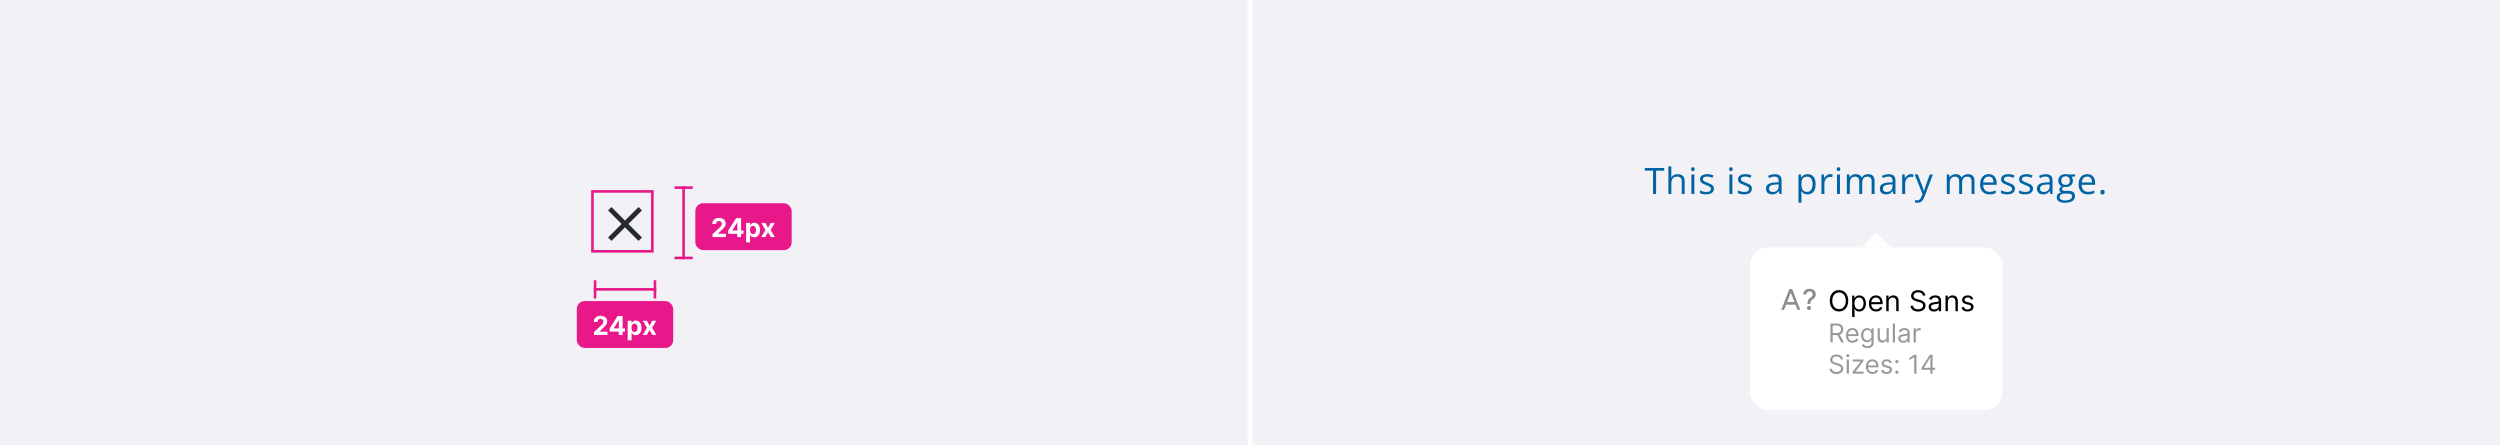
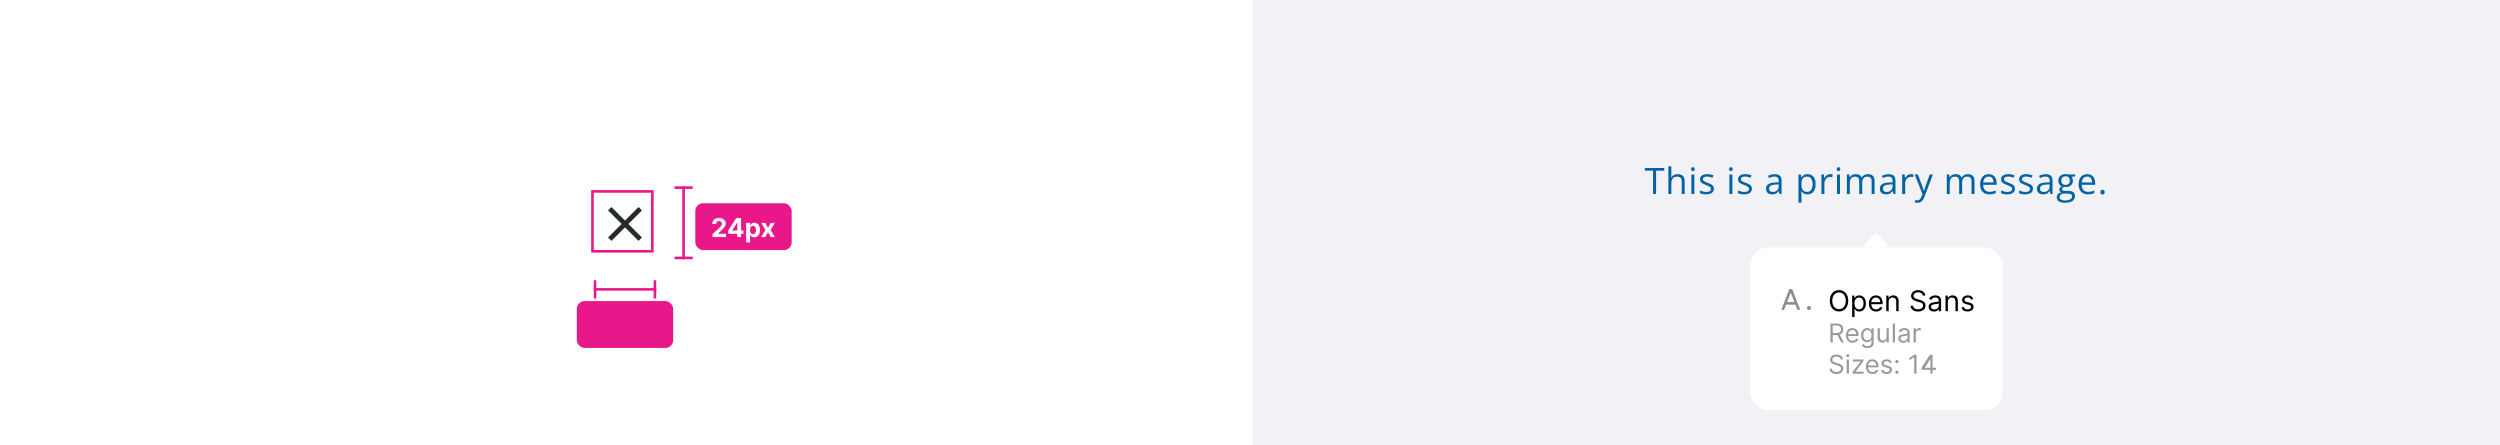
<svg xmlns="http://www.w3.org/2000/svg" fill="none" height="171" viewBox="0 0 960 171" width="960">
  <filter id="a" color-interpolation-filters="sRGB" filterUnits="userSpaceOnUse" height="76" width="105" x="668" y="85.5">
    <feFlood flood-opacity="0" result="BackgroundImageFix" />
    <feColorMatrix in="SourceAlpha" result="hardAlpha" type="matrix" values="0 0 0 0 0 0 0 0 0 0 0 0 0 0 0 0 0 0 127 0" />
    <feOffset dy="2" />
    <feGaussianBlur stdDeviation="2" />
    <feColorMatrix type="matrix" values="0 0 0 0 0 0 0 0 0 0 0 0 0 0 0 0 0 0 0.1 0" />
    <feBlend in2="BackgroundImageFix" mode="normal" result="effect1_dropShadow_295_60020" />
    <feBlend in="SourceGraphic" in2="effect1_dropShadow_295_60020" mode="normal" result="shape" />
  </filter>
  <clipPath id="b">
    <path d="m0 0h960v171h-960z" />
  </clipPath>
  <clipPath id="c">
    <path d="m227.5 73.5h24v24h-24z" />
  </clipPath>
  <clipPath id="d">
    <path d="m0 0h5.5v11h-5.5z" transform="matrix(0 1 -1 0 726 87.5)" />
  </clipPath>
  <g clip-path="url(#b)">
-     <path d="m0 0h479v171h-479z" fill="#f1f1f6" />
    <g clip-path="url(#c)">
      <path d="m246.5 80.809-1.309-1.309-5.191 5.191-5.191-5.191-1.309 1.309 5.191 5.191-5.191 5.191 1.309 1.309 5.191-5.191 5.191 5.191 1.309-1.309-5.191-5.191z" fill="#252a2e" />
    </g>
    <path d="m227.5 73.5h23v23h-23z" stroke="#e8178a" />
    <path d="m262.5 71.545v28" stroke="#e8178a" />
    <rect fill="#e8178a" height="18" rx="3" width="37" x="267" y="78.045" />
    <path d="m273.589 91.045v-1.108l2.589-2.397c.22-.213.405-.405.554-.575.152-.171.267-.337.345-.501.078-.166.117-.344.117-.536 0-.213-.049-.397-.146-.55-.097-.156-.229-.276-.397-.359-.169-.085-.359-.128-.572-.128-.223 0-.417.045-.583.135-.165.09-.293.219-.383.387-.09.168-.135.368-.135.6h-1.46c0-.476.108-.889.324-1.239.215-.35.517-.621.905-.813.388-.192.836-.288 1.342-.288.521 0 .975.092 1.361.277.388.182.69.436.905.76.216.324.323.696.323 1.115 0 .275-.054.546-.163.813-.107.268-.297.565-.572.891-.274.324-.662.714-1.161 1.168l-1.062 1.04v.05h3.054v1.257zm6.033-1.278v-1.211l3.036-4.783h1.044v1.676h-.618l-1.914 3.029v.057h4.315v1.232zm3.491 1.278v-1.648l.028-.536v-5.089h1.442v7.273zm3.411 2.045v-7.5h1.491v.916h.068c.066-.147.162-.296.287-.447.128-.154.294-.282.497-.384.206-.104.462-.156.767-.156.398 0 .765.104 1.101.312.336.206.605.517.806.934.202.414.302.934.302 1.559 0 .608-.098 1.122-.295 1.541-.194.417-.459.733-.795.948-.334.213-.708.32-1.122.32-.294 0-.543-.049-.749-.146-.204-.097-.371-.219-.501-.366-.13-.149-.23-.299-.298-.451h-.047v2.919zm1.48-4.773c0 .324.045.607.135.849s.221.43.391.565c.17.133.378.199.621.199.247 0 .455-.068.625-.202.171-.137.3-.327.388-.568.089-.244.134-.524.134-.842 0-.315-.043-.592-.131-.831s-.217-.426-.387-.561c-.17-.135-.38-.202-.629-.202-.246 0-.454.065-.625.195-.168.13-.297.315-.387.554s-.135.521-.135.845zm5.917-2.727 1.001 1.907 1.026-1.907h1.552l-1.58 2.727 1.623 2.727h-1.545l-1.076-1.886-1.058 1.886h-1.563l1.62-2.727-1.563-2.727z" fill="#fff" />
    <g stroke="#e8178a">
      <path d="m259 72.045h7" />
      <path d="m259 99.045h7" />
      <path d="m228 111.118h24" />
    </g>
    <rect fill="#e8178a" height="18" rx="3" width="37" x="221.5" y="115.618" />
-     <path d="m228.089 128.618v-1.108l2.589-2.397c.22-.213.405-.405.554-.575.152-.171.267-.338.345-.501.078-.166.117-.344.117-.536 0-.213-.049-.397-.146-.551-.097-.156-.229-.275-.397-.358-.169-.086-.359-.128-.572-.128-.223 0-.417.045-.583.135-.165.09-.293.219-.383.387s-.135.368-.135.6h-1.46c0-.476.108-.889.324-1.239.215-.351.517-.622.905-.814.388-.191.836-.287 1.342-.287.521 0 .975.092 1.361.277.388.182.69.435.905.76.216.324.323.696.323 1.115 0 .274-.054.546-.163.813-.107.268-.297.565-.572.891-.274.325-.662.714-1.161 1.169l-1.062 1.04v.05h3.054v1.257zm6.033-1.278v-1.211l3.036-4.784h1.044v1.676h-.618l-1.914 3.03v.056h4.315v1.233zm3.491 1.278v-1.648l.028-.536v-5.089h1.442v7.273zm3.411 2.045v-7.5h1.491v.917h.068c.066-.147.162-.296.287-.448.128-.154.294-.282.497-.383.206-.105.462-.157.767-.157.398 0 .765.105 1.101.313.336.206.605.517.806.934.202.414.302.934.302 1.559 0 .608-.098 1.122-.295 1.541-.194.417-.459.733-.795.948-.334.213-.708.32-1.122.32-.294 0-.543-.049-.749-.146-.204-.097-.371-.219-.501-.366-.13-.149-.23-.299-.298-.451h-.047v2.919zm1.48-4.772c0 .324.045.607.135.848.09.242.221.43.391.565.17.133.378.199.621.199.247 0 .455-.068.625-.202.171-.138.3-.327.388-.569.089-.244.134-.524.134-.841 0-.315-.043-.592-.131-.831s-.217-.426-.387-.561-.38-.203-.629-.203c-.246 0-.454.065-.625.196-.168.13-.297.314-.387.554-.09.239-.135.52-.135.845zm5.917-2.728 1.001 1.907 1.026-1.907h1.552l-1.58 2.728 1.623 2.727h-1.545l-1.076-1.886-1.058 1.886h-1.563l1.62-2.727-1.563-2.728z" fill="#fff" />
    <path d="m228.5 114.618v-7" stroke="#e8178a" />
    <path d="m251.5 114.618v-7" stroke="#e8178a" />
    <path d="m0 0h479v171h-479z" fill="#f1f1f6" transform="translate(481)" />
    <path d="m635.937 74.5h-1.169v-8.969h-3.145v-1.025h7.444v1.025h-3.13zm5.855-10.637v3.179c0 .182-.005.367-.014.554-.009.182-.025.351-.048.506h.076c.155-.264.351-.485.588-.663.241-.182.515-.319.82-.41.305-.096.629-.143.971-.143.601 0 1.102.096 1.503.287.406.191.709.488.91.889.205.401.307.921.307 1.559v4.881h-1.121v-4.806c0-.624-.143-1.091-.43-1.401-.283-.31-.718-.465-1.306-.465-.556 0-1 .107-1.333.321-.328.21-.565.519-.711.93-.141.41-.212.911-.212 1.504v3.917h-1.135v-10.637zm8.836 3.144v7.492h-1.135v-7.492zm-.554-2.803c.187 0 .347.061.479.184.136.118.205.305.205.561 0 .251-.069.438-.205.56-.132.123-.292.185-.479.185-.196 0-.36-.061-.492-.185-.128-.123-.191-.31-.191-.56 0-.255.063-.442.191-.561.132-.123.296-.184.492-.184zm8.057 8.244c0 .478-.121.882-.362 1.21-.237.324-.579.567-1.026.731-.442.164-.971.246-1.586.246-.524 0-.977-.041-1.36-.123-.383-.082-.718-.198-1.005-.349v-1.046c.305.15.67.287 1.094.41.424.123.857.185 1.299.185.647 0 1.116-.105 1.408-.315.291-.21.437-.494.437-.855 0-.205-.059-.385-.177-.54-.114-.16-.308-.312-.582-.458-.273-.15-.651-.315-1.134-.492-.479-.182-.894-.362-1.244-.54-.347-.182-.616-.403-.807-.663-.187-.26-.28-.597-.28-1.012 0-.633.255-1.119.765-1.456.515-.342 1.19-.513 2.024-.513.451 0 .872.046 1.264.137.397.087.766.205 1.108.355l-.383.909c-.31-.132-.64-.244-.991-.335s-.709-.137-1.073-.137c-.525 0-.928.087-1.21.26-.278.173-.417.41-.417.711 0 .232.063.424.191.574.132.15.342.292.629.424.287.132.665.287 1.135.465.469.173.875.353 1.216.54.342.182.604.406.787.67.186.26.28.595.28 1.005zm7.097-5.441v7.492h-1.135v-7.492zm-.554-2.803c.187 0 .346.061.478.184.137.118.205.305.205.561 0 .251-.068.438-.205.56-.132.123-.291.185-.478.185-.196 0-.36-.061-.492-.185-.128-.123-.192-.31-.192-.56 0-.255.064-.442.192-.561.132-.123.296-.184.492-.184zm8.056 8.244c0 .478-.12.882-.362 1.21-.237.324-.579.567-1.025.731-.442.164-.971.246-1.586.246-.524 0-.978-.041-1.361-.123-.382-.082-.717-.198-1.004-.349v-1.046c.305.15.67.287 1.093.41.424.123.857.185 1.299.185.647 0 1.117-.105 1.408-.315.292-.21.438-.494.438-.855 0-.205-.059-.385-.178-.54-.114-.16-.307-.312-.581-.458-.273-.15-.652-.315-1.135-.492-.478-.182-.893-.362-1.244-.54-.346-.182-.615-.403-.806-.663-.187-.26-.281-.597-.281-1.012 0-.633.255-1.119.766-1.456.515-.342 1.189-.513 2.023-.513.452 0 .873.046 1.265.137.396.087.766.205 1.107.355l-.382.909c-.31-.132-.641-.244-.992-.335s-.708-.137-1.073-.137c-.524 0-.927.087-1.21.26-.278.173-.417.41-.417.711 0 .232.064.424.192.574.132.15.341.292.628.424.288.132.666.287 1.135.465.47.173.875.353 1.217.54.342.182.604.406.786.67.187.26.28.595.28 1.005zm8.765-5.564c.893 0 1.556.201 1.989.602.433.401.65 1.041.65 1.921v5.093h-.827l-.219-1.107h-.055c-.209.273-.428.504-.656.69-.228.182-.492.321-.793.417-.296.091-.661.137-1.094.137-.455 0-.861-.08-1.217-.239-.35-.16-.628-.401-.834-.725-.2-.324-.3-.734-.3-1.23 0-.747.296-1.322.888-1.723.593-.401 1.495-.62 2.707-.656l1.292-.055v-.458c0-.647-.139-1.101-.417-1.36-.278-.26-.67-.39-1.175-.39-.392 0-.766.057-1.122.171-.355.114-.692.248-1.011.403l-.349-.861c.337-.173.725-.321 1.162-.444.438-.123.898-.184 1.381-.184zm1.518 3.924-1.142.048c-.934.036-1.593.189-1.975.458-.383.269-.575.649-.575 1.142 0 .428.13.745.39.95.26.205.604.308 1.032.308.666 0 1.21-.185 1.634-.554.424-.369.636-.923.636-1.661zm11.116-3.938c.934 0 1.679.321 2.235.964.556.642.834 1.609.834 2.898 0 .852-.127 1.568-.383 2.147-.255.579-.615 1.016-1.08 1.312-.46.296-1.005.444-1.633.444-.397 0-.746-.052-1.046-.157-.301-.105-.559-.246-.773-.424-.214-.178-.392-.371-.533-.581h-.082c.014.178.03.392.048.643.023.251.034.469.034.656v3.076h-1.142v-10.842h.937l.15 1.107h.055c.146-.228.324-.435.533-.622.21-.191.465-.342.766-.451.305-.114.665-.171 1.08-.171zm-.198.957c-.52 0-.939.1-1.258.301-.315.201-.545.501-.691.902-.145.397-.223.896-.232 1.497v.219c0 .633.068 1.169.205 1.606.141.438.371.77.691.998.323.228.756.342 1.298.342.465 0 .853-.125 1.162-.376.31-.251.54-.599.691-1.046.155-.451.232-.968.232-1.552 0-.884-.173-1.586-.519-2.105-.342-.524-.868-.786-1.579-.786zm8.904-.957c.15 0 .308.009.472.027.164.014.31.034.437.062l-.143 1.053c-.123-.032-.26-.057-.411-.075-.15-.018-.291-.027-.423-.027-.301 0-.586.061-.855.184-.264.118-.497.292-.697.52-.201.223-.358.494-.472.813-.114.315-.171.665-.171 1.053v4.019h-1.141v-7.492h.943l.123 1.381h.048c.155-.278.342-.531.56-.759.219-.232.472-.417.759-.554.292-.137.615-.205.971-.205zm3.709.137v7.492h-1.135v-7.492zm-.554-2.803c.187 0 .347.061.479.184.136.118.205.305.205.561 0 .251-.069.438-.205.56-.132.123-.292.185-.479.185-.196 0-.36-.061-.492-.185-.128-.123-.191-.31-.191-.56 0-.255.063-.442.191-.561.132-.123.296-.184.492-.184zm11.345 2.666c.825 0 1.447.216 1.866.649.419.428.629 1.119.629 2.071v4.908h-1.121v-4.854c0-.606-.132-1.06-.397-1.36-.259-.305-.647-.458-1.162-.458-.724 0-1.251.21-1.579.629-.328.419-.492 1.037-.492 1.853v4.19h-1.128v-4.854c0-.406-.059-.743-.178-1.012-.113-.269-.287-.469-.519-.602-.228-.137-.517-.205-.868-.205-.497 0-.896.103-1.197.308-.3.205-.519.51-.656.916-.132.401-.198.895-.198 1.483v3.965h-1.135v-7.492h.916l.171 1.06h.062c.15-.26.339-.478.567-.656.228-.178.483-.312.766-.403.282-.091.583-.137.902-.137.57 0 1.046.107 1.429.321.387.21.667.531.841.964h.061c.246-.433.583-.754 1.012-.964.428-.214.898-.321 1.408-.321zm7.879.014c.893 0 1.556.201 1.989.602.433.401.65 1.041.65 1.921v5.093h-.828l-.218-1.107h-.055c-.21.273-.428.504-.656.69-.228.182-.492.321-.793.417-.296.091-.661.137-1.094.137-.456 0-.861-.08-1.217-.239-.351-.16-.629-.401-.834-.725-.2-.324-.301-.734-.301-1.23 0-.747.297-1.322.889-1.723.593-.401 1.495-.62 2.707-.656l1.292-.055v-.458c0-.647-.139-1.101-.417-1.36-.278-.26-.67-.39-1.176-.39-.392 0-.765.057-1.121.171-.355.114-.692.248-1.011.403l-.349-.861c.337-.173.725-.321 1.162-.444.438-.123.898-.184 1.381-.184zm1.517 3.924-1.141.048c-.934.036-1.593.189-1.976.458-.383.269-.574.649-.574 1.142 0 .428.13.745.39.95.259.205.604.308 1.032.308.665 0 1.21-.185 1.634-.554.424-.369.635-.923.635-1.661zm7.114-3.938c.15 0 .307.009.471.027.164.014.31.034.438.062l-.144 1.053c-.123-.032-.259-.057-.41-.075-.15-.018-.291-.027-.424-.027-.3 0-.585.061-.854.184-.264.118-.497.292-.697.52-.201.223-.358.494-.472.813-.114.315-.171.665-.171 1.053v4.019h-1.142v-7.492h.944l.123 1.381h.048c.155-.278.341-.531.56-.759.219-.232.472-.417.759-.554.292-.137.615-.205.971-.205zm1.391.137h1.217l1.654 4.348c.096.255.185.501.267.738.082.232.155.456.219.67s.114.421.15.622h.048c.064-.228.155-.526.273-.895.119-.374.247-.754.383-1.142l1.566-4.341h1.223l-3.26 8.593c-.174.46-.376.861-.609 1.203-.228.342-.506.604-.834.786-.328.187-.724.28-1.189.28-.214 0-.404-.014-.568-.041-.164-.023-.305-.05-.423-.082v-.909c.1.023.221.043.362.061.146.018.296.027.451.027.283 0 .526-.055.731-.164.21-.105.39-.26.541-.465.15-.205.28-.449.389-.732l.41-1.053zm20.468-.137c.825 0 1.447.216 1.866.649.42.428.629 1.119.629 2.071v4.908h-1.121v-4.854c0-.606-.132-1.06-.396-1.36-.26-.305-.647-.458-1.162-.458-.725 0-1.251.21-1.58.629-.328.419-.492 1.037-.492 1.853v4.19h-1.128v-4.854c0-.406-.059-.743-.177-1.012-.114-.269-.288-.469-.52-.602-.228-.137-.517-.205-.868-.205-.497 0-.896.103-1.196.308-.301.205-.52.51-.657.916-.132.401-.198.895-.198 1.483v3.965h-1.135v-7.492h.916l.171 1.06h.062c.15-.26.339-.478.567-.656.228-.178.483-.312.766-.403.282-.091.583-.137.902-.137.57 0 1.046.107 1.429.321.387.21.667.531.841.964h.061c.246-.433.584-.754 1.012-.964.428-.214.898-.321 1.408-.321zm7.961 0c.638 0 1.185.141 1.641.424.455.283.804.679 1.046 1.19.241.506.362 1.098.362 1.777v.704h-5.175c.014.88.232 1.55.656 2.01s1.021.69 1.791.69c.474 0 .894-.043 1.258-.13.365-.087.743-.214 1.135-.383v.998c-.378.169-.754.292-1.128.369-.369.077-.807.116-1.313.116-.72 0-1.348-.146-1.886-.438-.533-.296-.948-.729-1.244-1.299-.297-.57-.445-1.267-.445-2.092 0-.807.135-1.504.404-2.092.273-.593.656-1.048 1.148-1.367.497-.319 1.08-.478 1.75-.478zm-.014.93c-.606 0-1.089.198-1.449.595s-.574.95-.642 1.661h3.964c-.004-.447-.075-.839-.212-1.176-.132-.342-.334-.606-.608-.793-.273-.191-.624-.287-1.053-.287zm10.087 4.648c0 .478-.12.882-.362 1.21-.237.324-.579.567-1.025.731-.442.164-.971.246-1.586.246-.524 0-.978-.041-1.361-.123-.383-.082-.717-.198-1.005-.349v-1.046c.306.15.67.287 1.094.41.424.123.857.185 1.299.185.647 0 1.117-.105 1.408-.315.292-.21.438-.494.438-.855 0-.205-.06-.385-.178-.54-.114-.16-.308-.312-.581-.458-.274-.15-.652-.315-1.135-.492-.478-.182-.893-.362-1.244-.54-.346-.182-.615-.403-.807-.663-.186-.26-.28-.597-.28-1.012 0-.633.255-1.119.766-1.456.515-.342 1.189-.513 2.023-.513.451 0 .873.046 1.265.137.396.087.765.205 1.107.355l-.383.909c-.309-.132-.64-.244-.991-.335s-.708-.137-1.073-.137c-.524 0-.927.087-1.21.26-.278.173-.417.41-.417.711 0 .232.064.424.191.574.133.15.342.292.629.424.287.132.666.287 1.135.465.469.173.875.353 1.217.54.342.182.604.406.786.67.187.26.28.595.28 1.005zm6.922 0c0 .478-.121.882-.362 1.21-.237.324-.579.567-1.026.731-.442.164-.97.246-1.585.246-.525 0-.978-.041-1.361-.123-.383-.082-.718-.198-1.005-.349v-1.046c.306.15.67.287 1.094.41.424.123.857.185 1.299.185.647 0 1.116-.105 1.408-.315s.438-.494.438-.855c0-.205-.06-.385-.178-.54-.114-.16-.308-.312-.581-.458-.274-.15-.652-.315-1.135-.492-.478-.182-.893-.362-1.244-.54-.346-.182-.615-.403-.807-.663-.187-.26-.28-.597-.28-1.012 0-.633.255-1.119.766-1.456.515-.342 1.189-.513 2.023-.513.451 0 .873.046 1.265.137.396.087.765.205 1.107.355l-.383.909c-.31-.132-.64-.244-.991-.335s-.709-.137-1.073-.137c-.524 0-.928.087-1.21.26-.278.173-.417.41-.417.711 0 .232.064.424.191.574.132.15.342.292.629.424.287.132.666.287 1.135.465.469.173.875.353 1.217.54.342.182.604.406.786.67.187.26.28.595.28 1.005zm4.878-5.564c.893 0 1.556.201 1.989.602.433.401.65 1.041.65 1.921v5.093h-.827l-.219-1.107h-.055c-.209.273-.428.504-.656.69-.228.182-.492.321-.793.417-.296.091-.661.137-1.094.137-.456 0-.861-.08-1.217-.239-.351-.16-.628-.401-.834-.725-.2-.324-.3-.734-.3-1.23 0-.747.296-1.322.888-1.723.593-.401 1.495-.62 2.707-.656l1.292-.055v-.458c0-.647-.139-1.101-.417-1.36-.278-.26-.67-.39-1.175-.39-.392 0-.766.057-1.122.171-.355.114-.692.248-1.011.403l-.349-.861c.337-.173.725-.321 1.162-.444.438-.123.898-.184 1.381-.184zm1.518 3.924-1.142.048c-.934.036-1.593.189-1.976.458-.382.269-.574.649-.574 1.142 0 .428.13.745.39.95.26.205.604.308 1.032.308.665 0 1.21-.185 1.634-.554.424-.369.636-.923.636-1.661zm5.8 7.055c-.984 0-1.743-.185-2.276-.554-.533-.365-.8-.877-.8-1.538 0-.469.148-.871.445-1.203.3-.333.715-.554 1.244-.663-.196-.091-.365-.228-.506-.41-.137-.182-.205-.392-.205-.629 0-.273.075-.513.225-.718.155-.21.39-.41.705-.602-.392-.16-.711-.428-.958-.807-.241-.383-.362-.827-.362-1.333 0-.538.112-.996.335-1.374.223-.383.547-.674.971-.875s.936-.301 1.538-.301c.132 0 .264.007.396.021.137.009.267.025.39.048.123.018.23.041.321.068h2.571v.732l-1.381.171c.137.178.25.392.342.643.091.251.136.529.136.834 0 .747-.253 1.342-.758 1.784-.506.438-1.201.656-2.085.656-.21 0-.424-.018-.643-.055-.223.123-.394.26-.513.41-.114.15-.171.324-.171.52 0 .146.044.262.13.349.091.087.221.15.39.191.169.036.371.055.608.055h1.32c.815 0 1.44.171 1.873.513.437.342.656.841.656 1.497 0 .829-.337 1.465-1.012 1.907-.674.442-1.65.663-2.926.663zm.035-.889c.619 0 1.132-.064 1.538-.191.41-.123.715-.303.916-.54.205-.233.307-.51.307-.834 0-.301-.068-.529-.205-.684-.136-.15-.337-.251-.601-.301-.265-.055-.588-.082-.971-.082h-1.299c-.337 0-.631.052-.882.157-.25.105-.444.26-.581.465-.132.205-.198.46-.198.766 0 .406.171.713.513.923.342.214.829.321 1.463.321zm.294-5.988c.542 0 .95-.137 1.223-.41.274-.274.41-.672.41-1.196 0-.561-.139-.98-.417-1.258-.278-.283-.688-.424-1.23-.424-.52 0-.921.146-1.203.438-.278.287-.417.709-.417 1.265 0 .51.141.902.424 1.176.282.273.685.41 1.21.41zm8.316-4.115c.638 0 1.185.141 1.641.424.455.283.804.679 1.046 1.19.241.506.362 1.098.362 1.777v.704h-5.175c.014.88.232 1.55.656 2.01s1.021.69 1.791.69c.474 0 .893-.043 1.258-.13s.743-.214 1.135-.383v.998c-.378.169-.754.292-1.128.369-.369.077-.807.116-1.313.116-.72 0-1.349-.146-1.886-.438-.534-.296-.948-.729-1.244-1.299-.297-.57-.445-1.267-.445-2.092 0-.807.135-1.504.404-2.092.273-.593.656-1.048 1.148-1.367.497-.319 1.08-.478 1.75-.478zm-.014.93c-.606 0-1.089.198-1.449.595s-.574.95-.642 1.661h3.964c-.004-.447-.075-.839-.212-1.176-.132-.342-.335-.606-.608-.793-.273-.191-.624-.287-1.053-.287zm5.07 5.988c0-.319.077-.545.232-.677.155-.137.344-.205.567-.205.233 0 .429.068.588.205.16.132.24.358.24.677 0 .314-.08.545-.24.69-.159.141-.355.212-.588.212-.223 0-.412-.071-.567-.212-.155-.146-.232-.376-.232-.69z" fill="#0063a3" />
    <g filter="url(#a)">
      <rect fill="#fff" height="62.5" rx="7" width="97" x="672" y="93" />
      <g fill="#8c8c8c">
-         <path d="m695.18 114.699h-1.118v-.074c.008-1.449.438-1.891 1.165-2.336.464-.289.828-.699.828-1.281 0-.692-.539-1.133-1.203-1.133-.598 0-1.188.363-1.235 1.191h-1.187c.05-1.406 1.105-2.175 2.422-2.175 1.433 0 2.394.859 2.394 2.129 0 .878-.43 1.472-1.129 1.894-.664.41-.922.813-.937 1.711z" />
        <path d="m695.434 116.293c0 .434-.356.781-.782.781-.429 0-.781-.347-.781-.781 0-.426.352-.777.781-.777.426 0 .782.351.782.777z" />
        <path clip-rule="evenodd" d="m684 117 3.111-8h1.085l3.111 8h-1.073l-.777-2h-3.606l-.778 2zm3.654-6.636 1.414 3.636h-2.828z" fill-rule="evenodd" />
      </g>
      <path d="m709.719 113.5c0 .844-.153 1.573-.457 2.187-.305.615-.723 1.089-1.254 1.422-.531.334-1.138.5-1.82.5-.683 0-1.29-.166-1.821-.5-.531-.333-.949-.807-1.254-1.422-.304-.614-.457-1.343-.457-2.187s.153-1.573.457-2.188c.305-.614.723-1.088 1.254-1.421.531-.334 1.138-.5 1.821-.5.682 0 1.289.166 1.82.5.531.333.949.807 1.254 1.421.304.615.457 1.344.457 2.188zm-.938 0c0-.693-.116-1.277-.347-1.754-.23-.476-.541-.837-.934-1.082-.391-.245-.828-.367-1.312-.367-.485 0-.924.122-1.317.367-.391.245-.702.606-.933 1.082-.23.477-.344 1.061-.344 1.754s.114 1.277.344 1.754c.231.476.542.837.933 1.082.393.245.832.367 1.317.367.484 0 .921-.122 1.312-.367.393-.245.704-.606.934-1.082.231-.477.347-1.061.347-1.754zm2.442 6.25v-8.25h.89v.953h.11c.067-.104.161-.237.281-.398.122-.164.297-.31.523-.438.23-.13.539-.195.93-.195.505 0 .951.126 1.336.379.385.252.686.61.902 1.074s.325 1.01.325 1.641c0 .635-.109 1.186-.325 1.652-.216.464-.515.823-.898 1.078-.383.253-.824.379-1.324.379-.386 0-.694-.064-.926-.191-.232-.131-.41-.278-.535-.442-.125-.166-.222-.305-.289-.414h-.078v3.172zm.906-5.25c0 .453.066.853.199 1.199.133.344.327.613.582.809.255.193.568.289.938.289.385 0 .707-.102.965-.305.26-.206.455-.482.585-.828.133-.349.2-.737.2-1.164 0-.422-.065-.802-.196-1.141-.127-.341-.321-.61-.582-.808-.257-.201-.582-.301-.972-.301-.375 0-.69.095-.946.285-.255.188-.448.451-.578.789-.13.336-.195.728-.195 1.176zm8.312 3.125c-.578 0-1.076-.128-1.496-.383-.416-.258-.738-.617-.965-1.078-.223-.463-.335-1.003-.335-1.617 0-.615.112-1.156.335-1.625.227-.471.542-.839.946-1.102.406-.265.88-.398 1.422-.398.312 0 .621.052.925.156.305.104.582.274.832.508.25.232.45.539.598.922.149.383.223.854.223 1.414v.39h-4.625v-.796h3.687c0-.339-.067-.641-.203-.907-.133-.265-.323-.475-.57-.629-.245-.153-.534-.23-.867-.23-.368 0-.685.091-.953.273-.266.18-.471.414-.614.704-.143.289-.215.599-.215.929v.532c0 .453.079.837.235 1.152.159.312.379.551.66.715.281.161.608.242.98.242.243 0 .461-.034.657-.102.198-.07.368-.174.511-.312.144-.141.254-.315.332-.524l.891.25c-.094.302-.251.568-.473.797-.221.227-.494.404-.82.531-.325.126-.691.188-1.098.188zm4.809-3.734v3.609h-.922v-6h.891v.937h.078c.141-.304.354-.549.641-.734.286-.187.656-.281 1.109-.281.406 0 .762.083 1.066.25.305.164.542.414.711.75.169.333.254.755.254 1.266v3.812h-.922v-3.75c0-.471-.122-.839-.367-1.102-.245-.265-.581-.398-1.008-.398-.294 0-.557.064-.789.191-.229.128-.41.314-.543.559s-.199.542-.199.891zm13.106-2.391c-.046-.396-.237-.703-.57-.922s-.742-.328-1.226-.328c-.355 0-.664.057-.93.172-.263.114-.469.272-.617.473-.146.2-.219.428-.219.683 0 .214.051.397.152.551.104.151.237.277.399.379.161.099.33.181.508.246.177.062.339.113.488.152l.812.219c.209.055.44.13.696.227.257.096.504.227.738.394.237.164.432.375.586.633.153.258.23.574.23.949 0 .432-.113.823-.34 1.172-.223.349-.552.626-.984.832-.43.206-.952.309-1.566.309-.573 0-1.069-.093-1.489-.278-.416-.185-.744-.442-.984-.773-.237-.331-.371-.715-.402-1.152h1c.026.302.127.552.304.749.18.196.407.342.68.438.276.094.573.141.891.141.369 0 .702-.06.996-.18.294-.122.527-.292.699-.508.172-.219.258-.474.258-.766 0-.265-.074-.481-.223-.648-.148-.167-.344-.302-.586-.406s-.504-.196-.785-.274l-.984-.281c-.625-.18-1.12-.436-1.485-.769-.364-.334-.547-.77-.547-1.309 0-.448.122-.839.364-1.172.245-.336.573-.596.984-.781.414-.188.876-.281 1.387-.281.515 0 .974.092 1.375.277.401.182.719.432.953.75.237.318.362.678.375 1.082zm4.281 6.141c-.38 0-.726-.072-1.035-.215-.31-.146-.556-.356-.739-.629-.182-.276-.273-.61-.273-1 0-.344.068-.623.203-.836.135-.216.316-.385.543-.508.226-.122.477-.213.75-.273.276-.063.553-.112.832-.149.365-.047.66-.082.887-.105.229-.026.396-.069.5-.129.106-.06.16-.164.16-.313v-.031c0-.385-.106-.685-.317-.898-.208-.214-.524-.321-.949-.321-.44 0-.785.097-1.035.289-.25.193-.426.399-.527.618l-.875-.313c.156-.364.364-.648.625-.851.263-.206.549-.349.859-.43.313-.083.62-.125.922-.125.193 0 .414.023.664.07.253.044.496.137.731.278.236.14.433.352.589.636.157.284.235.664.235 1.141v3.953h-.922v-.813h-.047c-.063.131-.167.27-.313.418-.145.149-.339.275-.582.379-.242.105-.537.157-.886.157zm.14-.829c.365 0 .672-.071.922-.214.253-.144.443-.328.571-.555.13-.227.195-.465.195-.715v-.844c-.039.047-.125.09-.258.129-.13.037-.281.069-.453.098-.169.026-.335.049-.496.07-.159.018-.288.034-.387.047-.239.031-.463.082-.672.152-.206.068-.372.171-.5.309-.125.135-.187.32-.187.555 0 .32.118.562.355.726.24.162.543.242.91.242zm5.214-2.921v3.609h-.922v-6h.891v.937h.078c.141-.304.354-.549.641-.734.286-.187.656-.281 1.109-.281.406 0 .762.083 1.066.25.305.164.542.414.711.75.17.333.254.755.254 1.266v3.812h-.922v-3.75c0-.471-.122-.839-.367-1.102-.245-.265-.58-.398-1.008-.398-.294 0-.557.064-.789.191-.229.128-.41.314-.543.559-.132.245-.199.542-.199.891zm9.763-1.047-.828.234c-.052-.138-.129-.272-.231-.402-.099-.133-.234-.242-.406-.328s-.392-.129-.66-.129c-.367 0-.673.084-.918.254-.242.166-.363.379-.363.636 0 .23.083.411.25.543.166.133.427.244.781.332l.891.219c.536.13.936.33 1.199.598.263.265.394.608.394 1.027 0 .344-.099.651-.297.922-.195.271-.468.484-.82.641-.351.156-.76.234-1.226.234-.612 0-1.119-.133-1.52-.398-.401-.266-.655-.654-.762-1.165l.875-.218c.084.323.241.565.473.726.234.162.54.242.918.242.43 0 .771-.091 1.023-.273.256-.185.383-.406.383-.664 0-.208-.073-.383-.219-.523-.145-.144-.369-.25-.671-.321l-1-.234c-.55-.13-.954-.332-1.211-.606-.256-.276-.383-.621-.383-1.035 0-.338.095-.638.285-.898.193-.261.454-.465.785-.613.333-.149.711-.223 1.133-.223.594 0 1.06.13 1.398.39.341.261.584.605.727 1.032z" fill="#000" />
-       <path d="m702.881 129.5v-7.273h2.457c.568 0 1.035.097 1.399.291.365.192.635.456.81.792.175.337.263.719.263 1.147 0 .429-.088.809-.263 1.14-.175.332-.444.592-.806.782-.362.187-.825.28-1.389.28h-1.988v-.795h1.96c.388 0 .701-.057.937-.171.239-.113.412-.274.519-.483.109-.21.163-.461.163-.753 0-.291-.054-.545-.163-.763s-.283-.386-.522-.504c-.239-.121-.555-.181-.948-.181h-1.549v6.491zm3.423-3.267 1.79 3.267h-1.023l-1.761-3.267zm5.088 3.381c-.526 0-.979-.116-1.36-.348-.379-.235-.671-.561-.877-.98-.204-.422-.306-.912-.306-1.471 0-.558.102-1.051.306-1.477.206-.428.492-.762.859-1.001.369-.242.8-.363 1.293-.363.284 0 .564.048.841.142.277.095.529.249.757.462.227.211.408.49.543.838s.202.777.202 1.286v.355h-4.204v-.725h3.352c0-.307-.061-.582-.185-.823-.12-.242-.293-.433-.518-.572-.223-.14-.485-.21-.788-.21-.334 0-.623.083-.867.249-.241.163-.427.376-.557.639-.131.263-.196.545-.196.845v.483c0 .412.071.761.213 1.048.145.284.345.5.601.65.255.146.552.22.891.22.22 0 .419-.031.596-.093.18-.063.335-.158.466-.284.13-.127.23-.286.302-.475l.809.227c-.085.274-.228.516-.43.724-.201.206-.449.367-.745.483-.296.114-.629.171-.998.171zm5.735 2.045c-.405 0-.753-.052-1.044-.156-.291-.102-.534-.237-.728-.405-.192-.166-.345-.343-.458-.533l.667-.468c.076.099.172.213.288.341.116.13.275.242.476.337.204.097.47.145.799.145.44 0 .804-.106 1.09-.319.287-.213.43-.547.43-1.002v-1.108h-.071c-.062.1-.149.223-.263.37-.111.144-.272.273-.483.387-.208.111-.49.167-.845.167-.44 0-.836-.104-1.186-.313-.348-.208-.624-.511-.828-.909-.201-.398-.301-.881-.301-1.449 0-.558.098-1.045.294-1.459.197-.417.47-.739.821-.966.35-.23.755-.345 1.214-.345.355 0 .637.06.845.178.211.116.372.249.483.398.114.146.201.267.263.362h.085v-.867h.81v5.611c0 .469-.107.85-.32 1.144-.21.296-.494.512-.852.65-.355.139-.75.209-1.186.209zm-.028-2.997c.336 0 .62-.077.852-.231s.408-.375.529-.664.181-.634.181-1.037c0-.393-.059-.74-.178-1.04-.118-.301-.293-.537-.525-.707-.232-.171-.519-.256-.859-.256-.356 0-.651.09-.888.27-.235.18-.411.422-.529.725-.116.303-.174.639-.174 1.008 0 .379.059.714.177 1.005.121.289.298.516.533.682.237.163.53.245.881.245zm7.357-1.392v-3.225h.839v5.455h-.839v-.923h-.056c-.128.277-.327.512-.597.706-.27.192-.611.288-1.023.288-.341 0-.644-.075-.909-.224-.265-.151-.473-.378-.625-.682-.151-.305-.227-.69-.227-1.154v-3.466h.838v3.41c0 .397.111.715.334.951.225.237.511.355.859.355.209 0 .42-.053.636-.159.218-.107.4-.27.547-.49.149-.221.223-.501.223-.842zm3.212-5.043v7.273h-.838v-7.273zm3.14 7.401c-.346 0-.66-.065-.941-.195-.282-.133-.506-.324-.672-.572-.165-.251-.248-.554-.248-.909 0-.313.061-.566.185-.76.123-.197.287-.351.493-.462s.433-.194.682-.248c.251-.057.503-.102.756-.135.332-.043.601-.075.806-.096.209-.024.36-.063.455-.117.097-.055.146-.15.146-.285v-.028c0-.35-.096-.623-.288-.817-.189-.194-.477-.291-.863-.291-.4 0-.714.088-.941.263s-.387.362-.479.561l-.796-.284c.142-.332.332-.59.568-.774.239-.187.5-.318.782-.391.284-.076.563-.114.838-.114.175 0 .376.022.603.064.23.041.451.125.664.252.216.128.395.321.537.579s.213.604.213 1.037v3.594h-.838v-.739h-.043c-.057.119-.151.245-.284.38s-.309.25-.529.345c-.22.094-.489.142-.806.142zm.128-.753c.331 0 .61-.065.838-.195.229-.131.402-.299.518-.505.118-.206.178-.422.178-.649v-.767c-.036.042-.114.081-.235.117-.118.033-.255.062-.412.088-.154.024-.304.045-.451.064-.144.017-.261.031-.351.043-.218.028-.422.075-.611.139-.187.061-.339.155-.455.28-.113.123-.17.291-.17.504 0 .292.108.512.323.661.218.147.494.22.828.22zm3.901.625v-5.455h.81v.824h.057c.099-.27.279-.489.54-.657.26-.168.554-.252.88-.252.062 0 .139.001.231.004.092.002.162.006.21.01v.853c-.029-.007-.094-.018-.196-.032-.099-.017-.204-.025-.316-.025-.265 0-.502.056-.71.167-.206.109-.369.26-.49.454-.118.192-.178.411-.178.657v3.452zm-27.979 6.545c-.043-.359-.215-.639-.519-.838-.303-.198-.674-.298-1.115-.298-.322 0-.603.052-.845.156-.239.105-.426.248-.561.43-.132.182-.199.389-.199.621 0 .195.046.362.139.501.095.137.215.252.362.345.147.09.301.164.462.223.161.057.309.103.444.139l.738.199c.19.049.4.118.632.206.235.087.458.207.671.358.216.15.393.341.533.576.14.234.21.522.21.863 0 .393-.103.748-.309 1.065-.204.317-.502.569-.895.756-.391.187-.865.281-1.424.281-.521 0-.972-.084-1.353-.252-.379-.168-.677-.403-.895-.703-.215-.301-.337-.65-.366-1.048h.909c.024.275.116.502.277.682.164.177.37.31.618.398.251.085.521.127.81.127.336 0 .638-.054.905-.163.268-.111.48-.265.636-.462.156-.198.234-.43.234-.696 0-.241-.067-.438-.202-.589-.135-.152-.313-.275-.533-.369-.22-.095-.458-.178-.713-.249l-.895-.256c-.569-.163-1.018-.396-1.35-.699-.331-.303-.497-.7-.497-1.19 0-.407.11-.762.33-1.065.223-.306.521-.542.895-.71.377-.171.797-.256 1.261-.256.469 0 .885.084 1.25.252.364.166.653.393.866.682.216.289.329.617.341.983zm2.286 5.455v-5.455h.838v5.455zm.426-6.364c-.163 0-.304-.055-.422-.167-.116-.111-.174-.245-.174-.401s.058-.29.174-.401c.118-.111.259-.167.422-.167s.303.056.419.167c.119.111.178.245.178.401s-.059.29-.178.401c-.116.112-.256.167-.419.167zm1.791 6.364v-.639l3.096-3.977v-.057h-2.997v-.782h4.077v.668l-3.011 3.949v.057h3.11v.781zm7.697.114c-.526 0-.979-.116-1.36-.348-.379-.235-.671-.561-.877-.98-.204-.422-.306-.912-.306-1.471 0-.558.102-1.051.306-1.477.206-.428.492-.762.859-1.001.369-.242.8-.363 1.293-.363.284 0 .564.048.841.142.277.095.529.249.757.462.227.211.408.49.543.838s.202.777.202 1.286v.355h-4.204v-.725h3.352c0-.307-.061-.582-.185-.823-.12-.242-.293-.433-.518-.572-.223-.14-.485-.21-.788-.21-.334 0-.623.083-.867.249-.241.163-.427.376-.557.639-.131.263-.196.545-.196.845v.483c0 .412.071.761.213 1.048.145.284.345.5.601.65.255.146.552.22.891.22.22 0 .419-.031.596-.093.18-.063.335-.158.466-.284.13-.127.23-.286.302-.475l.809.227c-.085.274-.228.516-.43.724-.201.206-.449.367-.745.483-.296.114-.629.171-.998.171zm7.397-4.347-.753.213c-.047-.125-.117-.247-.209-.366-.09-.12-.214-.22-.37-.298s-.356-.117-.6-.117c-.334 0-.612.077-.834.231-.221.151-.331.344-.331.579 0 .208.076.372.228.493.151.121.388.221.71.302l.809.199c.488.118.852.299 1.091.543.239.242.358.553.358.934 0 .313-.09.592-.27.838-.177.246-.426.441-.745.583-.32.142-.692.213-1.115.213-.557 0-1.017-.121-1.382-.363-.364-.241-.595-.594-.692-1.058l.795-.199c.076.294.219.514.43.661.213.147.491.22.834.22.391 0 .701-.083.931-.249.232-.168.348-.369.348-.603 0-.19-.066-.348-.199-.476-.133-.13-.336-.227-.611-.291l-.909-.213c-.499-.119-.866-.302-1.101-.551-.232-.251-.348-.564-.348-.941 0-.308.087-.58.259-.817.176-.236.414-.422.714-.557.303-.135.647-.203 1.03-.203.54 0 .964.119 1.271.356.311.236.531.549.661.937zm1.972 4.29c-.176 0-.326-.063-.451-.188-.126-.126-.189-.276-.189-.451 0-.176.063-.326.189-.451.125-.126.275-.189.451-.189.175 0 .325.063.451.189.125.125.188.275.188.451 0 .116-.03.222-.089.319-.057.097-.134.175-.231.235-.094.056-.201.085-.319.085zm0-4.048c-.176 0-.326-.063-.451-.189-.126-.125-.189-.275-.189-.451 0-.175.063-.325.189-.451.125-.125.275-.188.451-.188.175 0 .325.063.451.188.125.126.188.276.188.451 0 .116-.03.223-.089.32-.057.097-.134.175-.231.234-.094.057-.201.086-.319.086zm7.498-3.282v7.273h-.881v-6.349h-.042l-1.776 1.179v-.895l1.818-1.208zm1.921 5.782v-.725l3.196-5.057h.526v1.122h-.355l-2.415 3.821v.057h4.304v.782zm3.423 1.491v-1.712-.337-5.224h.838v7.273z" fill="#999" />
+       <path d="m702.881 129.5v-7.273h2.457c.568 0 1.035.097 1.399.291.365.192.635.456.81.792.175.337.263.719.263 1.147 0 .429-.088.809-.263 1.14-.175.332-.444.592-.806.782-.362.187-.825.28-1.389.28h-1.988v-.795h1.96c.388 0 .701-.057.937-.171.239-.113.412-.274.519-.483.109-.21.163-.461.163-.753 0-.291-.054-.545-.163-.763s-.283-.386-.522-.504c-.239-.121-.555-.181-.948-.181h-1.549v6.491zm3.423-3.267 1.79 3.267h-1.023l-1.761-3.267zm5.088 3.381c-.526 0-.979-.116-1.36-.348-.379-.235-.671-.561-.877-.98-.204-.422-.306-.912-.306-1.471 0-.558.102-1.051.306-1.477.206-.428.492-.762.859-1.001.369-.242.8-.363 1.293-.363.284 0 .564.048.841.142.277.095.529.249.757.462.227.211.408.49.543.838s.202.777.202 1.286v.355h-4.204v-.725h3.352c0-.307-.061-.582-.185-.823-.12-.242-.293-.433-.518-.572-.223-.14-.485-.21-.788-.21-.334 0-.623.083-.867.249-.241.163-.427.376-.557.639-.131.263-.196.545-.196.845v.483c0 .412.071.761.213 1.048.145.284.345.5.601.65.255.146.552.22.891.22.22 0 .419-.031.596-.093.18-.063.335-.158.466-.284.13-.127.23-.286.302-.475l.809.227c-.085.274-.228.516-.43.724-.201.206-.449.367-.745.483-.296.114-.629.171-.998.171zm5.735 2.045c-.405 0-.753-.052-1.044-.156-.291-.102-.534-.237-.728-.405-.192-.166-.345-.343-.458-.533l.667-.468c.076.099.172.213.288.341.116.13.275.242.476.337.204.097.47.145.799.145.44 0 .804-.106 1.09-.319.287-.213.43-.547.43-1.002v-1.108h-.071c-.062.1-.149.223-.263.37-.111.144-.272.273-.483.387-.208.111-.49.167-.845.167-.44 0-.836-.104-1.186-.313-.348-.208-.624-.511-.828-.909-.201-.398-.301-.881-.301-1.449 0-.558.098-1.045.294-1.459.197-.417.47-.739.821-.966.35-.23.755-.345 1.214-.345.355 0 .637.06.845.178.211.116.372.249.483.398.114.146.201.267.263.362h.085v-.867h.81v5.611c0 .469-.107.85-.32 1.144-.21.296-.494.512-.852.65-.355.139-.75.209-1.186.209zm-.028-2.997c.336 0 .62-.077.852-.231s.408-.375.529-.664.181-.634.181-1.037c0-.393-.059-.74-.178-1.04-.118-.301-.293-.537-.525-.707-.232-.171-.519-.256-.859-.256-.356 0-.651.09-.888.27-.235.18-.411.422-.529.725-.116.303-.174.639-.174 1.008 0 .379.059.714.177 1.005.121.289.298.516.533.682.237.163.53.245.881.245zm7.357-1.392v-3.225h.839v5.455h-.839v-.923h-.056c-.128.277-.327.512-.597.706-.27.192-.611.288-1.023.288-.341 0-.644-.075-.909-.224-.265-.151-.473-.378-.625-.682-.151-.305-.227-.69-.227-1.154v-3.466h.838v3.41c0 .397.111.715.334.951.225.237.511.355.859.355.209 0 .42-.053.636-.159.218-.107.4-.27.547-.49.149-.221.223-.501.223-.842zm3.212-5.043v7.273h-.838v-7.273zm3.14 7.401c-.346 0-.66-.065-.941-.195-.282-.133-.506-.324-.672-.572-.165-.251-.248-.554-.248-.909 0-.313.061-.566.185-.76.123-.197.287-.351.493-.462s.433-.194.682-.248c.251-.057.503-.102.756-.135.332-.043.601-.075.806-.096.209-.024.36-.063.455-.117.097-.055.146-.15.146-.285v-.028c0-.35-.096-.623-.288-.817-.189-.194-.477-.291-.863-.291-.4 0-.714.088-.941.263s-.387.362-.479.561l-.796-.284c.142-.332.332-.59.568-.774.239-.187.5-.318.782-.391.284-.076.563-.114.838-.114.175 0 .376.022.603.064.23.041.451.125.664.252.216.128.395.321.537.579s.213.604.213 1.037v3.594h-.838v-.739h-.043c-.057.119-.151.245-.284.38s-.309.25-.529.345c-.22.094-.489.142-.806.142zm.128-.753c.331 0 .61-.065.838-.195.229-.131.402-.299.518-.505.118-.206.178-.422.178-.649v-.767c-.036.042-.114.081-.235.117-.118.033-.255.062-.412.088-.154.024-.304.045-.451.064-.144.017-.261.031-.351.043-.218.028-.422.075-.611.139-.187.061-.339.155-.455.28-.113.123-.17.291-.17.504 0 .292.108.512.323.661.218.147.494.22.828.22zm3.901.625v-5.455h.81v.824h.057c.099-.27.279-.489.54-.657.26-.168.554-.252.88-.252.062 0 .139.001.231.004.092.002.162.006.21.01v.853c-.029-.007-.094-.018-.196-.032-.099-.017-.204-.025-.316-.025-.265 0-.502.056-.71.167-.206.109-.369.26-.49.454-.118.192-.178.411-.178.657v3.452zm-27.979 6.545c-.043-.359-.215-.639-.519-.838-.303-.198-.674-.298-1.115-.298-.322 0-.603.052-.845.156-.239.105-.426.248-.561.43-.132.182-.199.389-.199.621 0 .195.046.362.139.501.095.137.215.252.362.345.147.09.301.164.462.223.161.057.309.103.444.139l.738.199c.19.049.4.118.632.206.235.087.458.207.671.358.216.15.393.341.533.576.14.234.21.522.21.863 0 .393-.103.748-.309 1.065-.204.317-.502.569-.895.756-.391.187-.865.281-1.424.281-.521 0-.972-.084-1.353-.252-.379-.168-.677-.403-.895-.703-.215-.301-.337-.65-.366-1.048h.909c.024.275.116.502.277.682.164.177.37.31.618.398.251.085.521.127.81.127.336 0 .638-.054.905-.163.268-.111.48-.265.636-.462.156-.198.234-.43.234-.696 0-.241-.067-.438-.202-.589-.135-.152-.313-.275-.533-.369-.22-.095-.458-.178-.713-.249l-.895-.256c-.569-.163-1.018-.396-1.35-.699-.331-.303-.497-.7-.497-1.19 0-.407.11-.762.33-1.065.223-.306.521-.542.895-.71.377-.171.797-.256 1.261-.256.469 0 .885.084 1.25.252.364.166.653.393.866.682.216.289.329.617.341.983zm2.286 5.455v-5.455h.838v5.455zm.426-6.364c-.163 0-.304-.055-.422-.167-.116-.111-.174-.245-.174-.401s.058-.29.174-.401c.118-.111.259-.167.422-.167s.303.056.419.167c.119.111.178.245.178.401s-.059.29-.178.401c-.116.112-.256.167-.419.167zm1.791 6.364v-.639l3.096-3.977v-.057h-2.997v-.782h4.077v.668l-3.011 3.949v.057h3.11v.781zm7.697.114c-.526 0-.979-.116-1.36-.348-.379-.235-.671-.561-.877-.98-.204-.422-.306-.912-.306-1.471 0-.558.102-1.051.306-1.477.206-.428.492-.762.859-1.001.369-.242.8-.363 1.293-.363.284 0 .564.048.841.142.277.095.529.249.757.462.227.211.408.49.543.838s.202.777.202 1.286v.355h-4.204v-.725h3.352c0-.307-.061-.582-.185-.823-.12-.242-.293-.433-.518-.572-.223-.14-.485-.21-.788-.21-.334 0-.623.083-.867.249-.241.163-.427.376-.557.639-.131.263-.196.545-.196.845v.483c0 .412.071.761.213 1.048.145.284.345.5.601.65.255.146.552.22.891.22.22 0 .419-.031.596-.093.18-.063.335-.158.466-.284.13-.127.23-.286.302-.475l.809.227c-.085.274-.228.516-.43.724-.201.206-.449.367-.745.483-.296.114-.629.171-.998.171zm7.397-4.347-.753.213c-.047-.125-.117-.247-.209-.366-.09-.12-.214-.22-.37-.298s-.356-.117-.6-.117c-.334 0-.612.077-.834.231-.221.151-.331.344-.331.579 0 .208.076.372.228.493.151.121.388.221.71.302l.809.199c.488.118.852.299 1.091.543.239.242.358.553.358.934 0 .313-.09.592-.27.838-.177.246-.426.441-.745.583-.32.142-.692.213-1.115.213-.557 0-1.017-.121-1.382-.363-.364-.241-.595-.594-.692-1.058l.795-.199c.076.294.219.514.43.661.213.147.491.22.834.22.391 0 .701-.083.931-.249.232-.168.348-.369.348-.603 0-.19-.066-.348-.199-.476-.133-.13-.336-.227-.611-.291l-.909-.213c-.499-.119-.866-.302-1.101-.551-.232-.251-.348-.564-.348-.941 0-.308.087-.58.259-.817.176-.236.414-.422.714-.557.303-.135.647-.203 1.03-.203.54 0 .964.119 1.271.356.311.236.531.549.661.937zm1.972 4.29c-.176 0-.326-.063-.451-.188-.126-.126-.189-.276-.189-.451 0-.176.063-.326.189-.451.125-.126.275-.189.451-.189.175 0 .325.063.451.189.125.125.188.275.188.451 0 .116-.03.222-.089.319-.057.097-.134.175-.231.235-.094.056-.201.085-.319.085zm0-4.048c-.176 0-.326-.063-.451-.189-.126-.125-.189-.275-.189-.451 0-.175.063-.325.189-.451.125-.125.275-.188.451-.188.175 0 .325.063.451.188.125.126.188.276.188.451 0 .116-.03.223-.089.32-.057.097-.134.175-.231.234-.094.057-.201.086-.319.086zm7.498-3.282v7.273h-.881v-6.349h-.042l-1.776 1.179v-.895l1.818-1.208zm1.921 5.782v-.725l3.196-5.057h.526v1.122l-2.415 3.821v.057h4.304v.782zm3.423 1.491v-1.712-.337-5.224h.838v7.273z" fill="#999" />
      <g clip-path="url(#d)">
        <path d="m720.5 87.5h11v11h-11z" fill="#fff" transform="matrix(.707 .707 -.707 .707 272.901 -483.842)" />
      </g>
    </g>
  </g>
</svg>